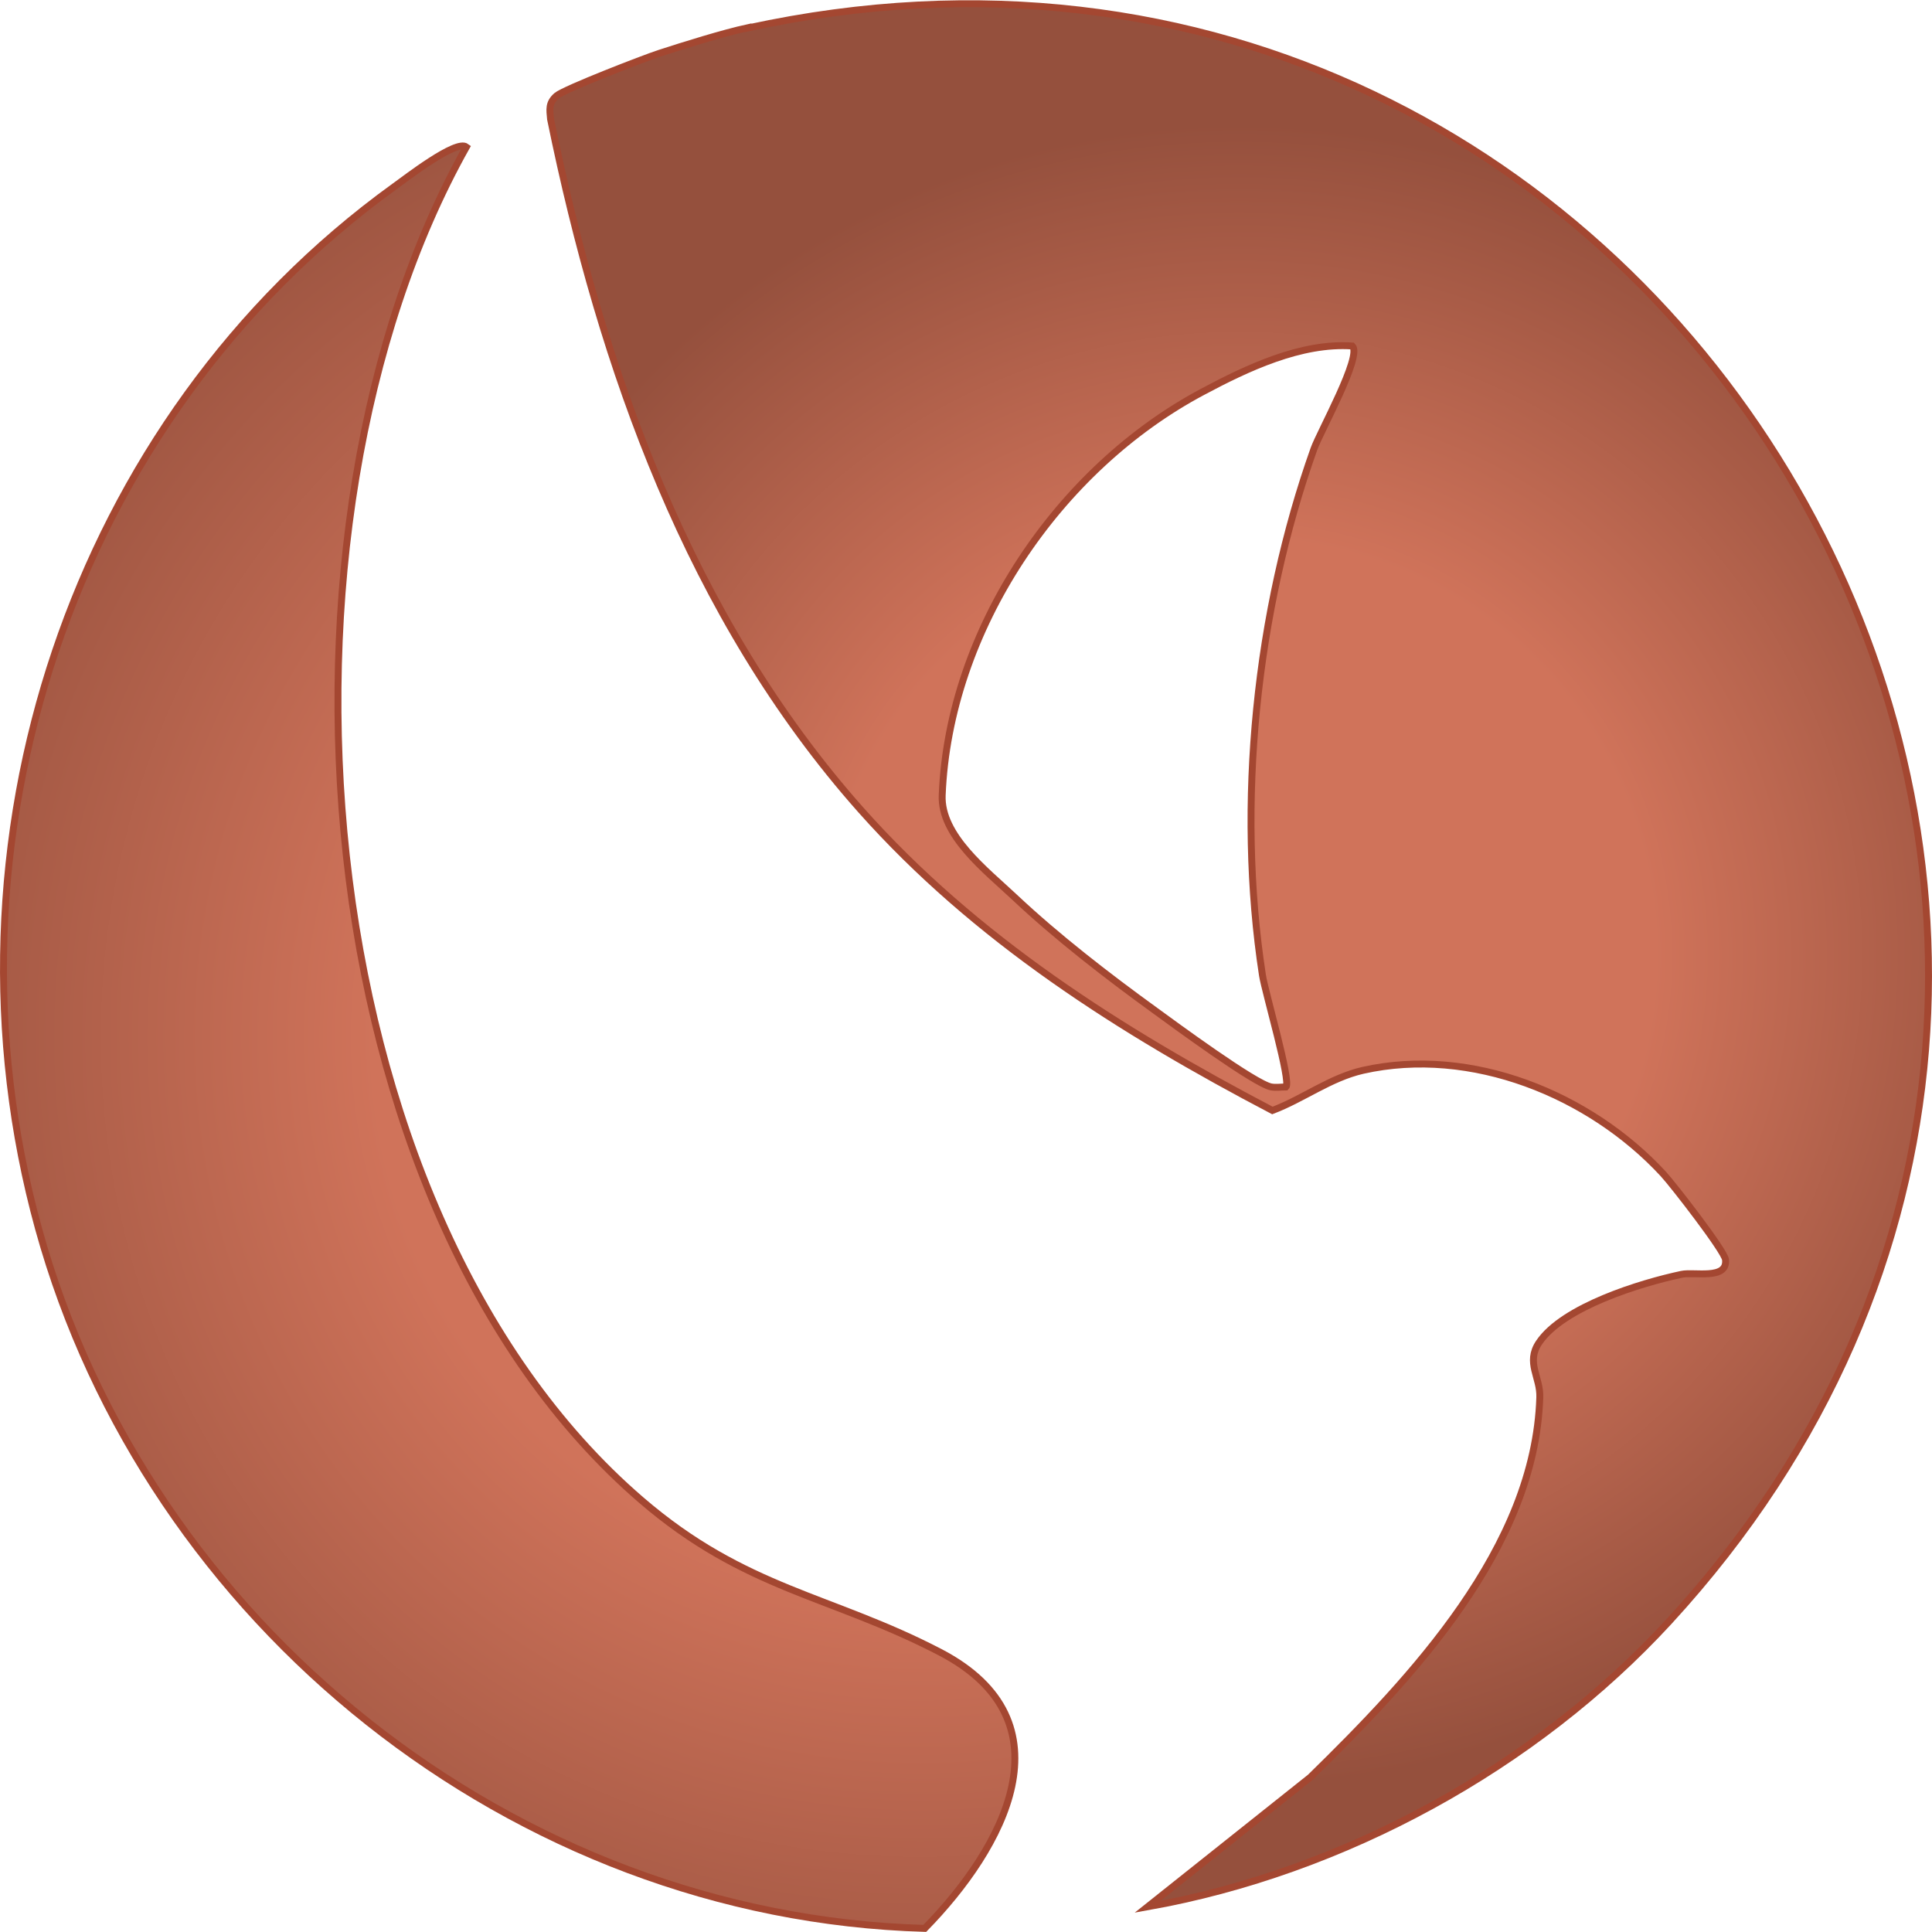
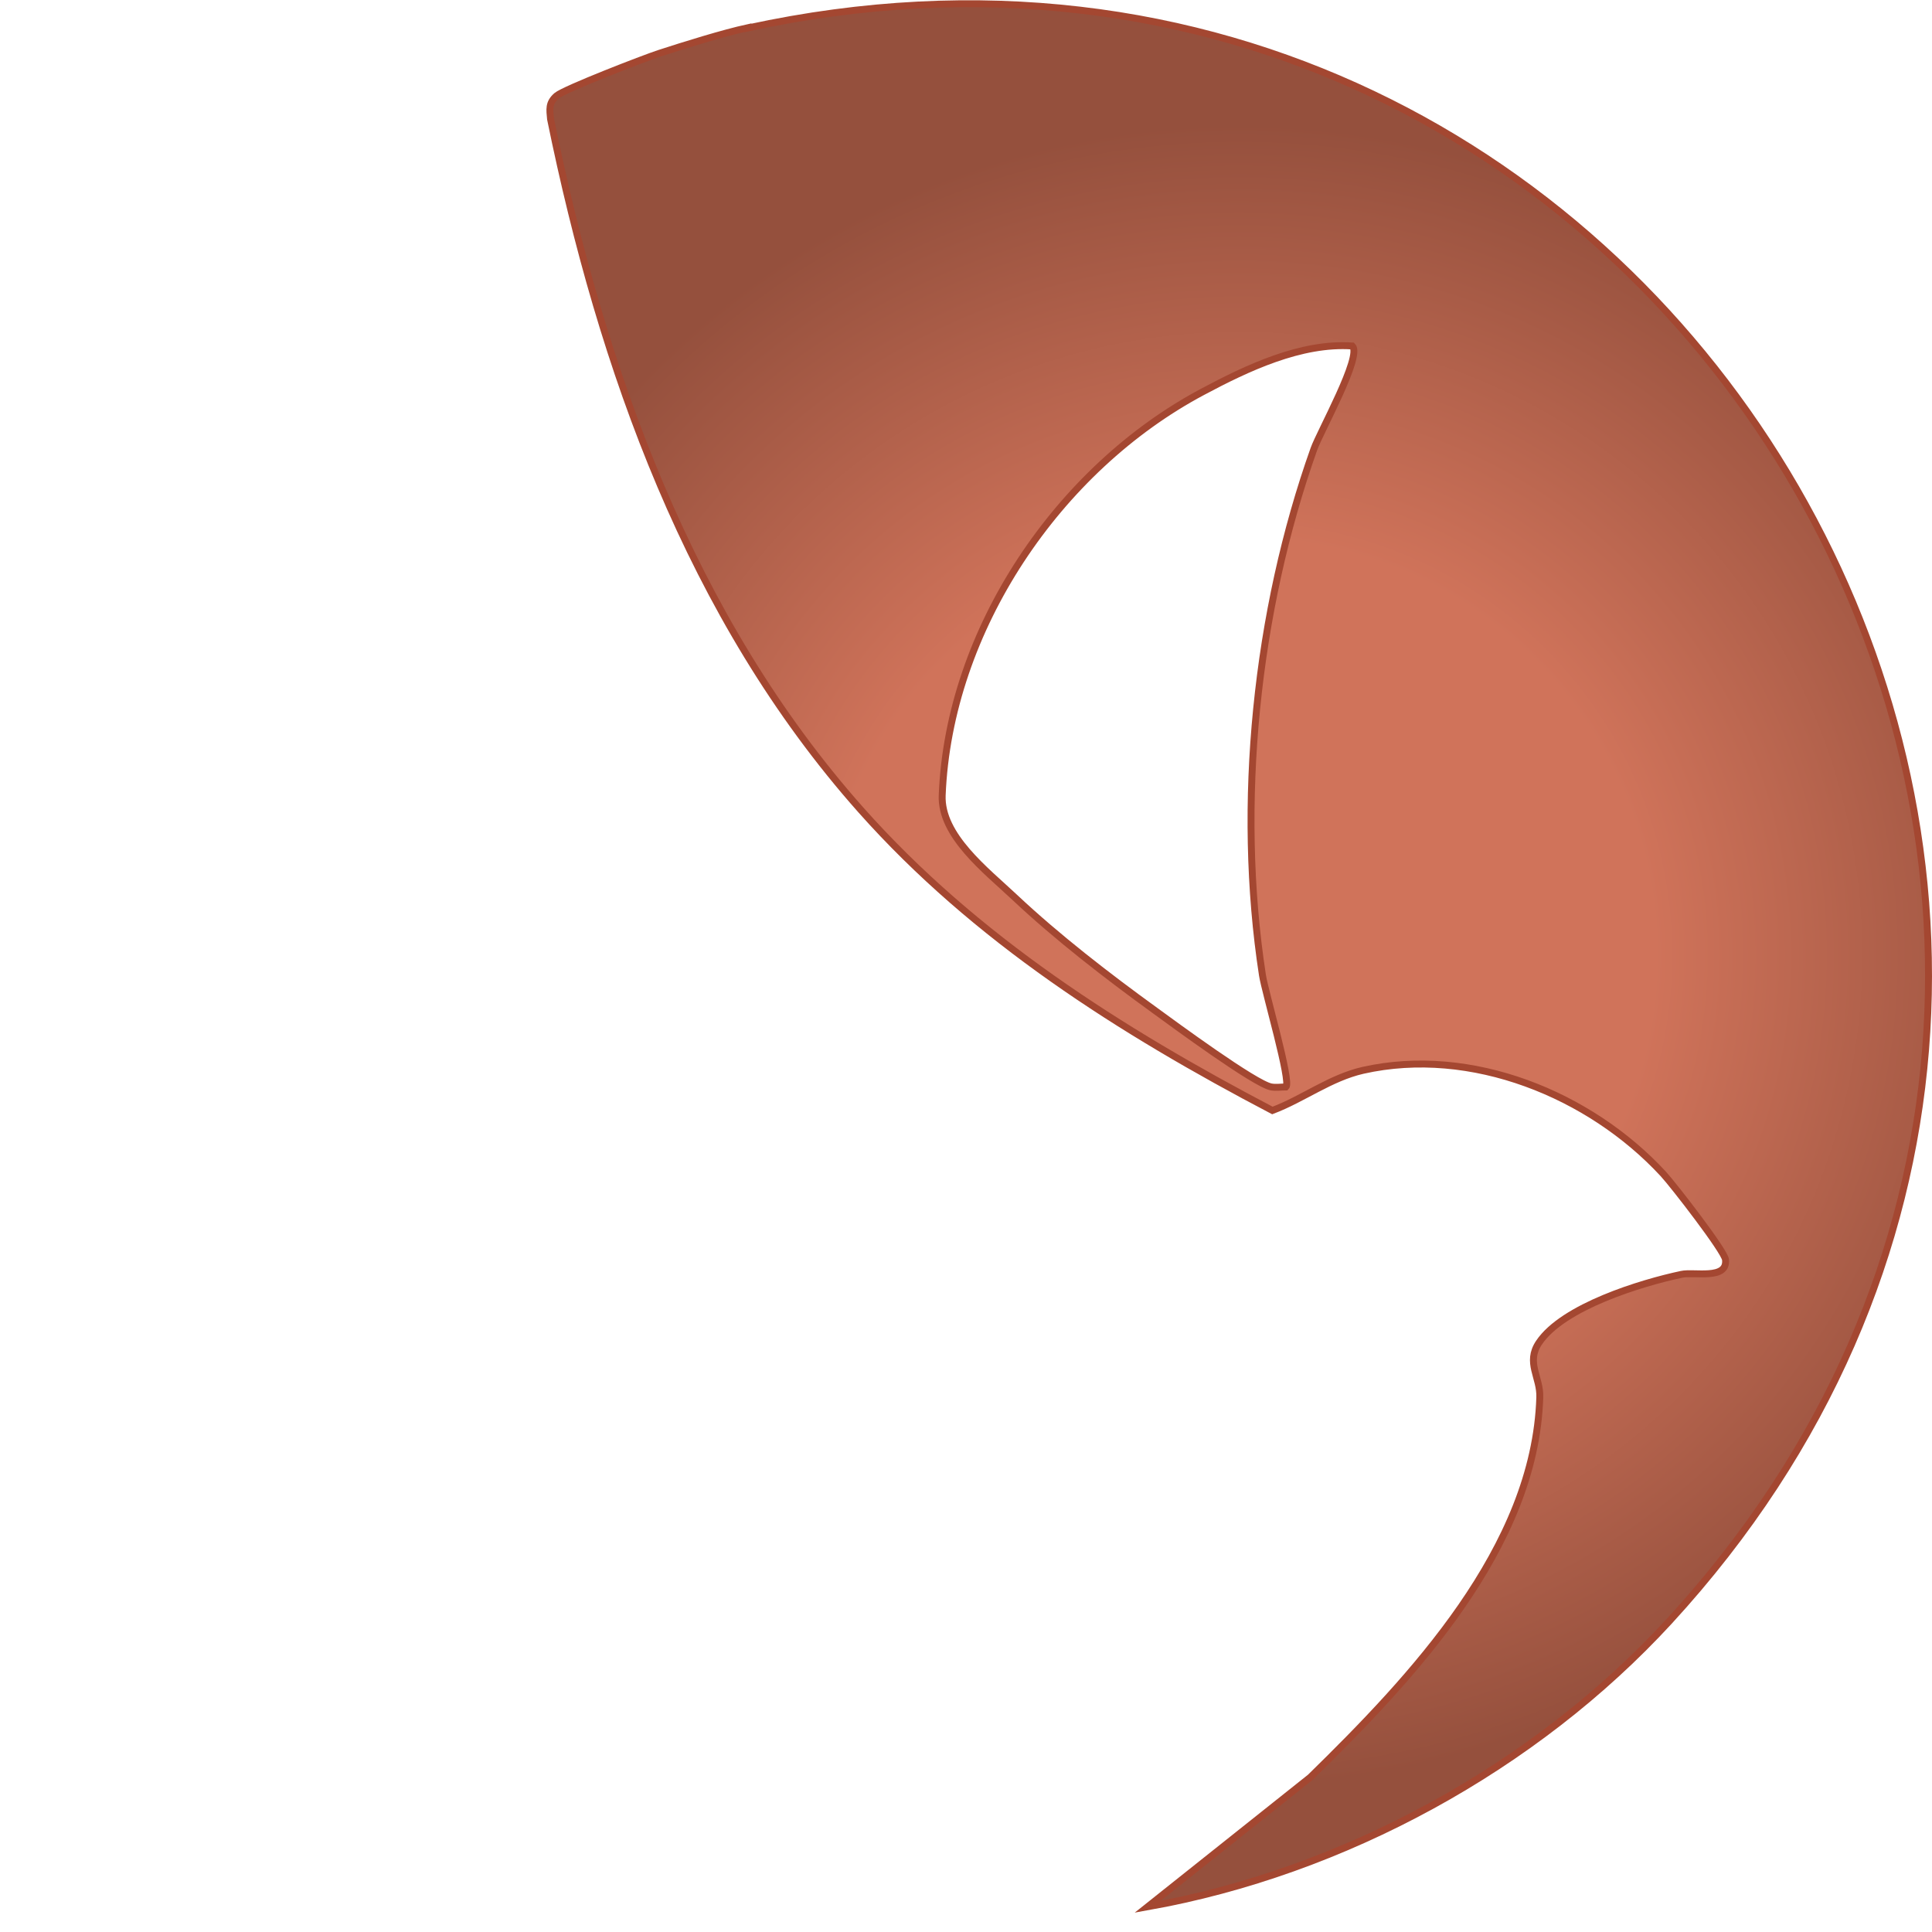
<svg xmlns="http://www.w3.org/2000/svg" xmlns:xlink="http://www.w3.org/1999/xlink" id="_Слой_2" data-name="Слой 2" viewBox="0 0 69.8 69.8">
  <defs>
    <style> .cls-1 { fill: url(#_Безымянный_градиент_21-2); } .cls-1, .cls-2 { stroke: #a44731; stroke-miterlimit: 10; stroke-width: .25px; } .cls-2 { fill: url(#_Безымянный_градиент_21); } </style>
    <radialGradient id="_Безымянный_градиент_21" data-name="Безымянный градиент 21" cx="44.77" cy="34.5" fx="44.77" fy="34.5" r="30.02" gradientUnits="userSpaceOnUse">
      <stop offset=".5" stop-color="#d0735a" />
      <stop offset="1" stop-color="#95503d" />
    </radialGradient>
    <radialGradient id="_Безымянный_градиент_21-2" data-name="Безымянный градиент 21" cx="33.26" cy="37.47" fx="33.26" fy="37.47" r="39.49" xlink:href="#_Безымянный_градиент_21" />
  </defs>
  <g id="_Слой_1-2" data-name="Слой 1">
    <g>
      <path class="cls-2" d="M27.02,1c-.88.19-2.32.64-3.21.93-.55.18-3.42,1.29-3.7,1.53-.3.26-.25.5-.22.84,1.84,9.01,5.03,18,11.21,24.96,4.14,4.66,9.38,7.98,14.87,10.86,1.11-.42,2.09-1.18,3.27-1.45,3.91-.88,8.2.87,10.85,3.74.37.4,2.22,2.79,2.25,3.1.08.74-1.14.43-1.59.53-1.46.31-4.28,1.17-5.15,2.47-.48.72.06,1.25.03,1.98-.17,5.43-4.63,10.14-8.29,13.72l-5.88,4.68c7.08-1.26,14-5.04,18.85-10.32,23.11-25.15.19-64.83-33.29-57.56ZM47.47,16.22c-2.09,5.87-2.81,12.84-1.86,19.01.09.6,1.05,3.85.85,4.04-.18,0-.36.03-.53,0-.58-.1-3.5-2.25-4.2-2.76-1.7-1.23-3.54-2.65-5.07-4.09-1.03-.97-2.68-2.23-2.62-3.69.24-5.98,4.2-11.8,9.4-14.57,1.61-.86,3.57-1.79,5.42-1.66.36.37-1.17,3.1-1.39,3.72Z" />
-       <path class="cls-1" d="M33.98,59.7c-3.97-2.07-7.05-2.26-10.82-5.51-12.29-10.59-14-35.19-6.31-48.88-.37-.28-2.18,1.13-2.6,1.43C2.56,15.18-2.43,30.51,1.39,44.38c3.93,14.27,17.17,24.87,32.02,25.29,2.85-2.91,5.35-7.47.57-9.97Z" />
    </g>
  </g>
</svg>